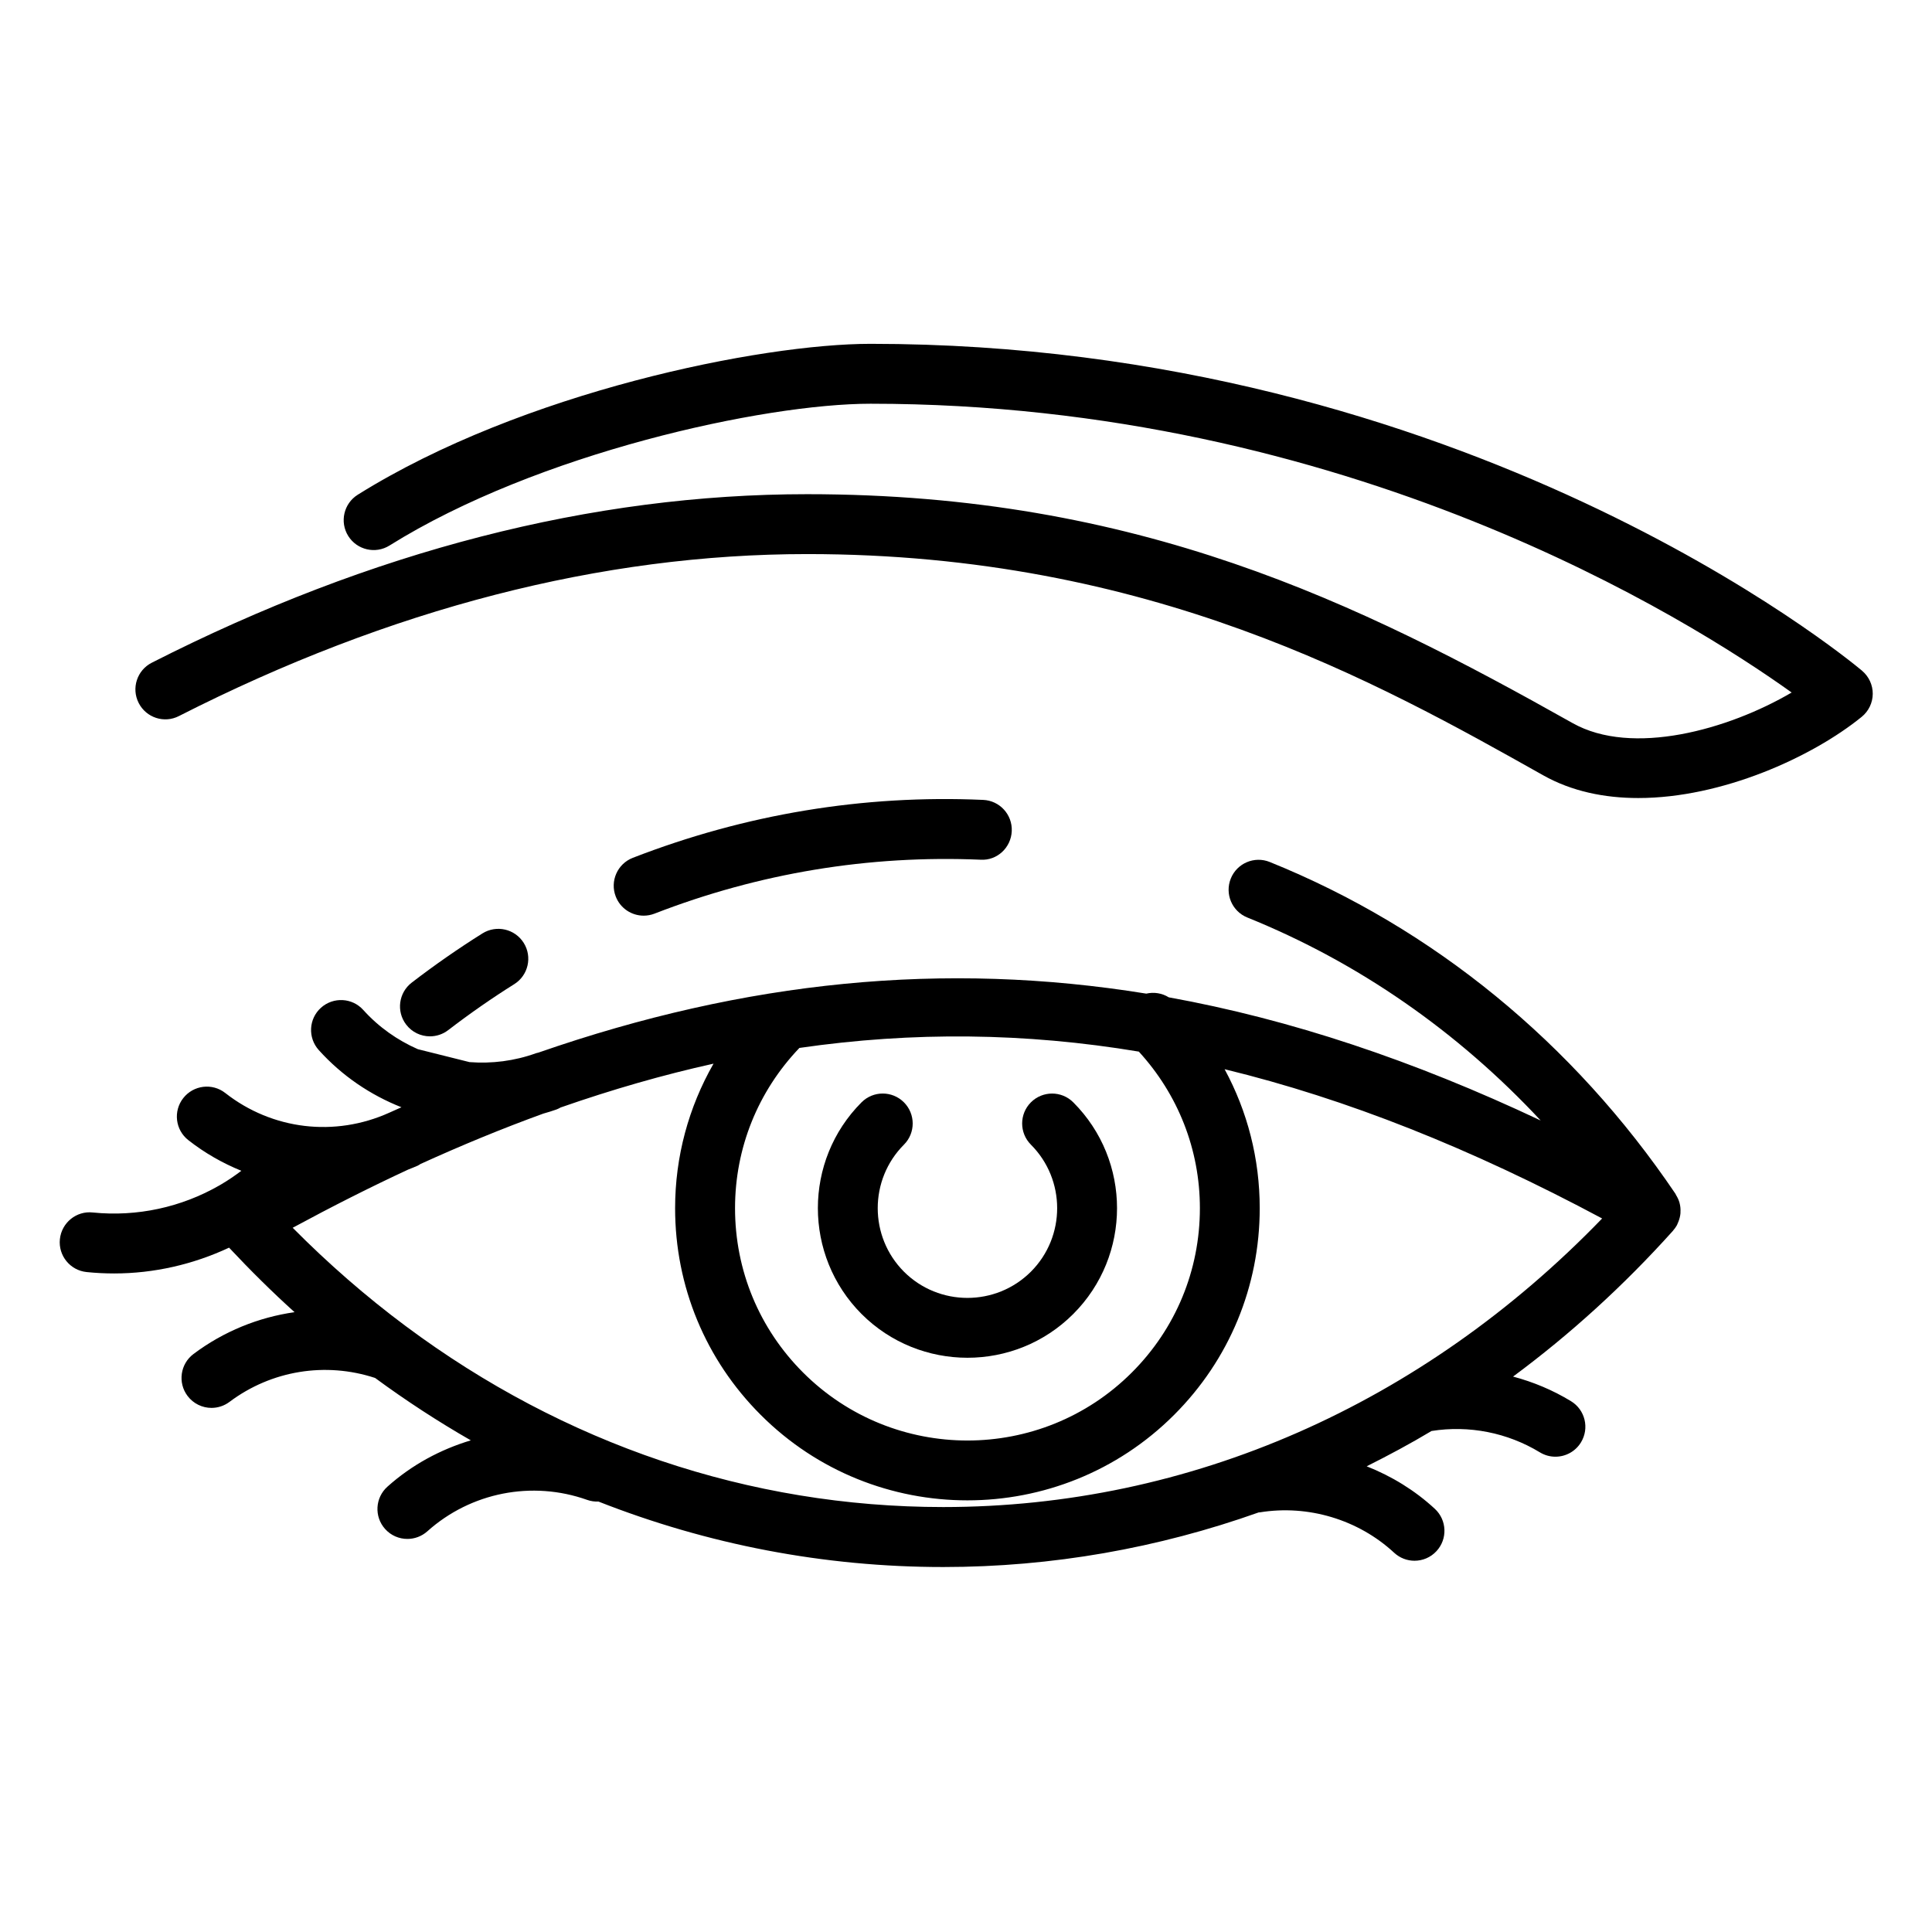
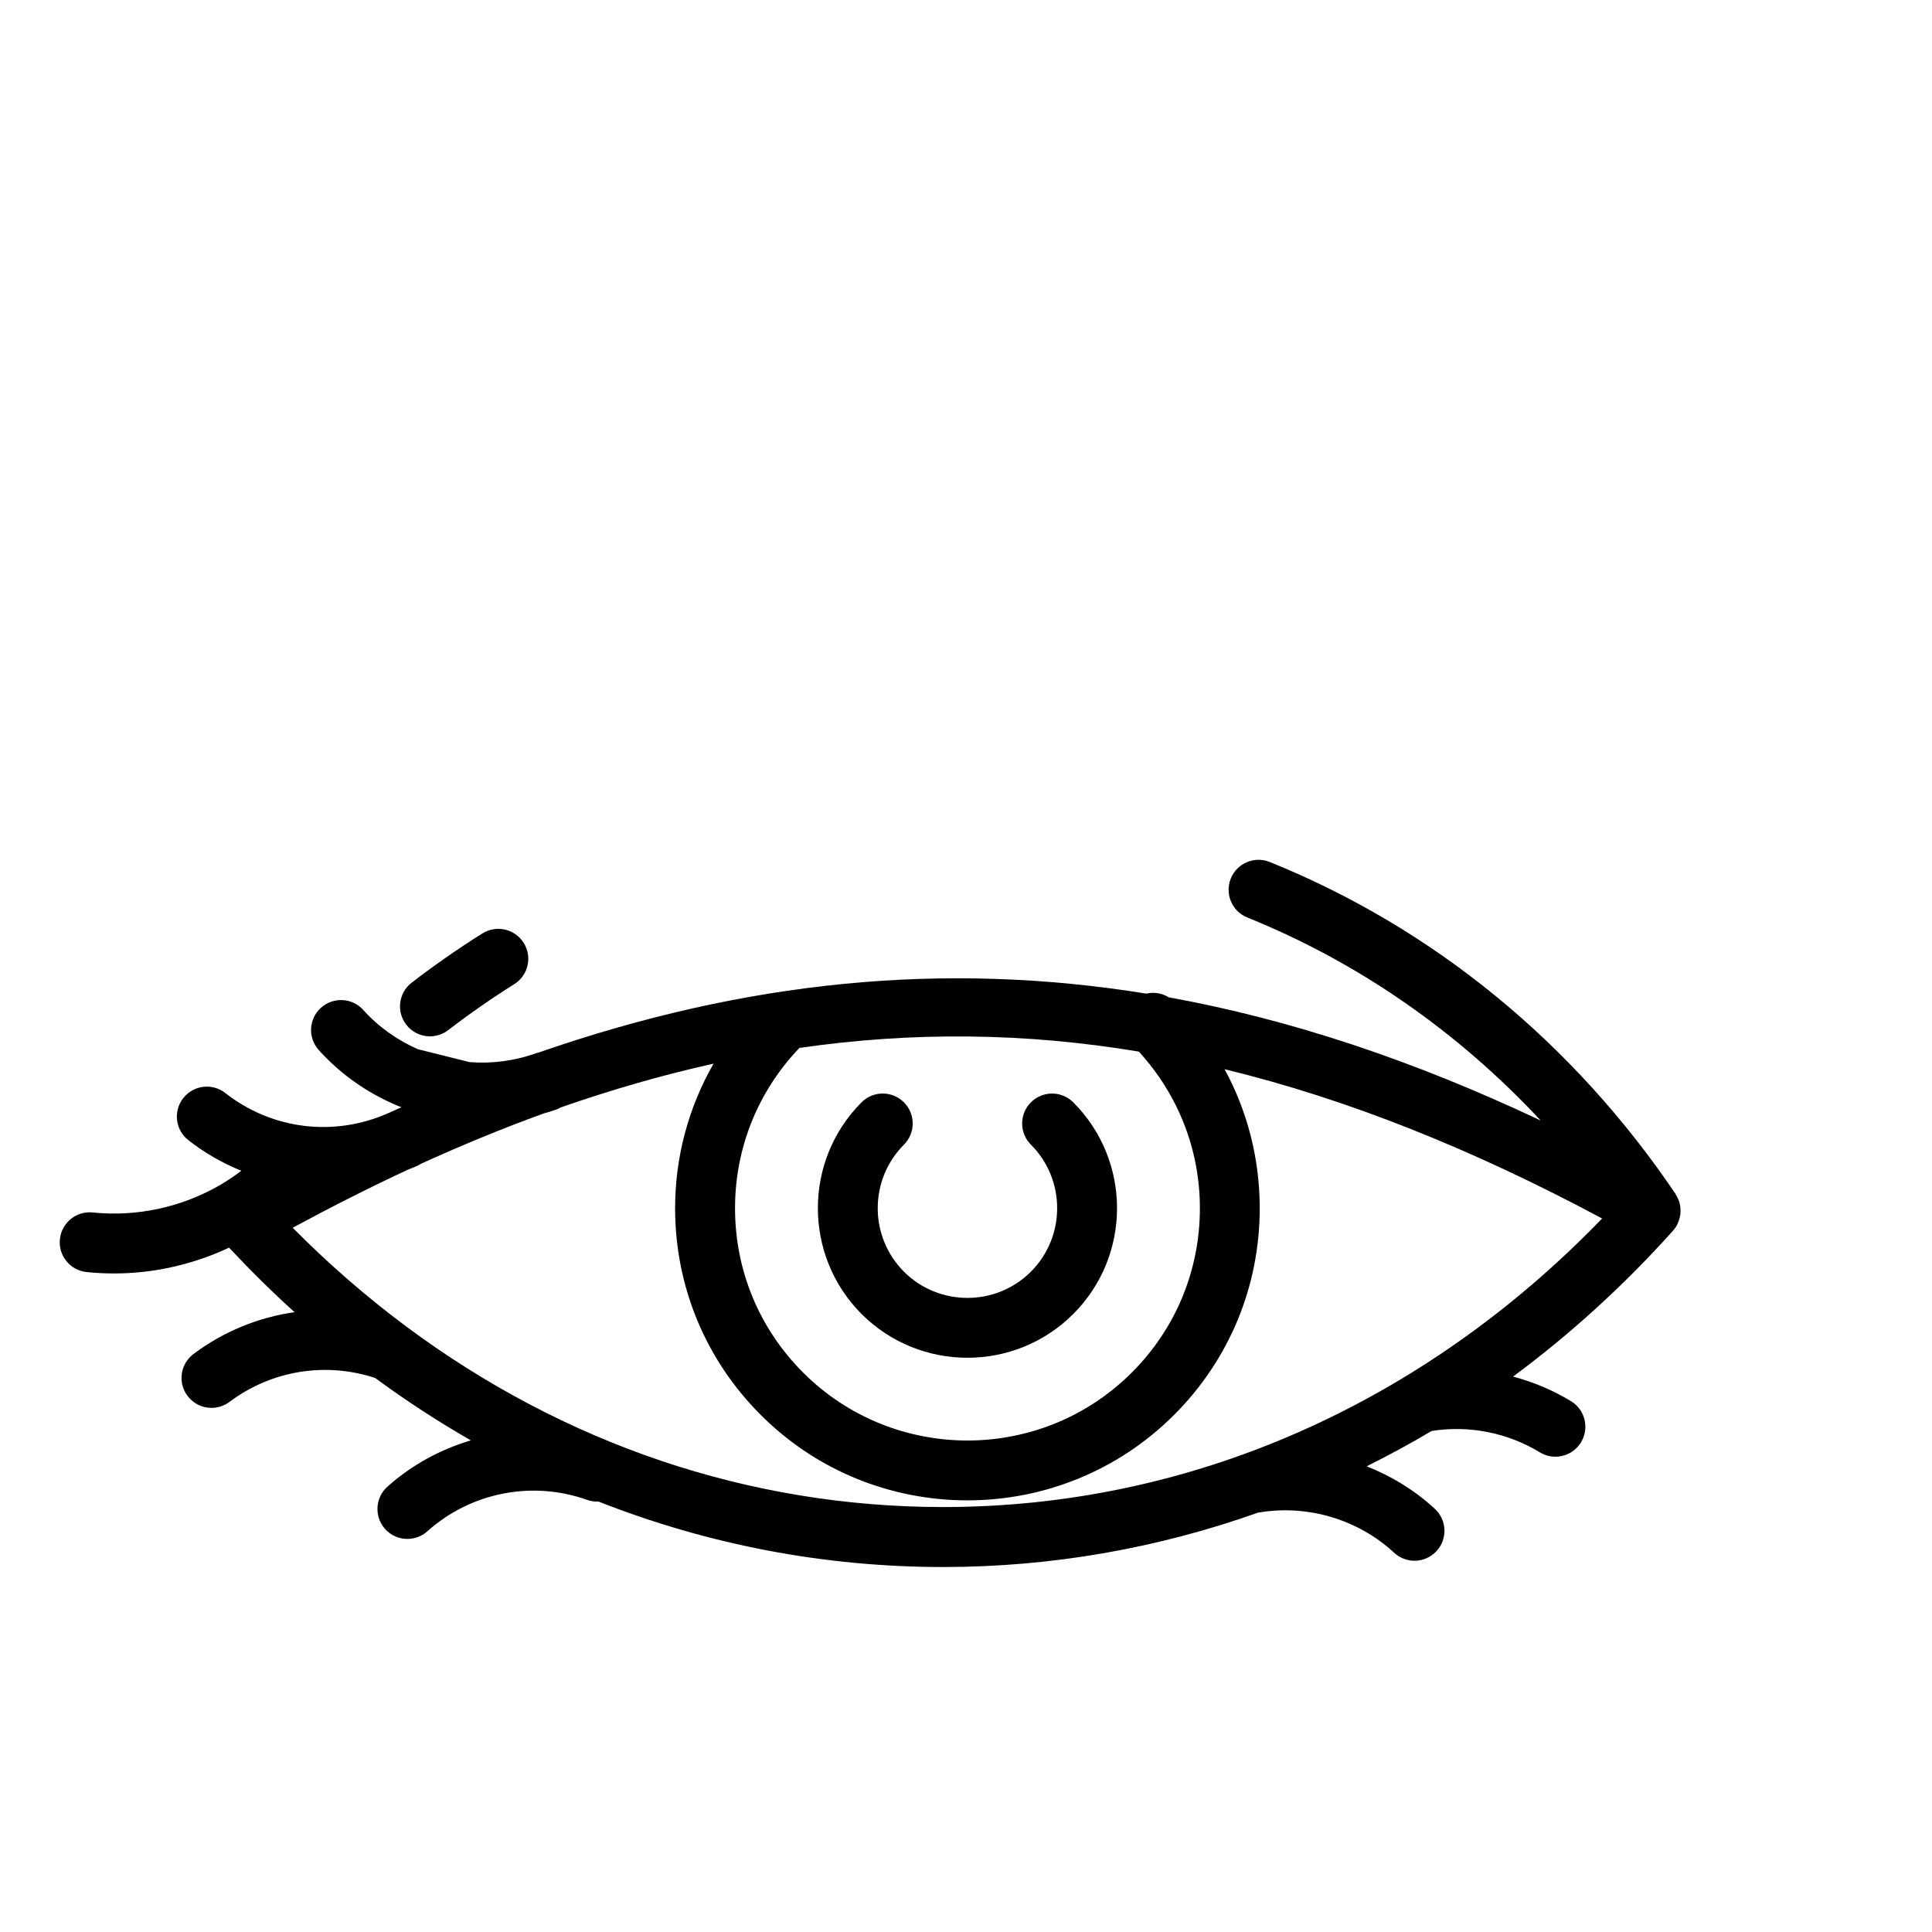
<svg xmlns="http://www.w3.org/2000/svg" fill="#000000" width="800px" height="800px" version="1.1" viewBox="144 144 512 512">
  <g>
-     <path d="m314.58 386.66c0.953 0 1.926-0.172 2.867-0.535 27.738-10.762 56.82-15.551 86.414-14.293 4.387 0.273 8.082-3.203 8.266-7.586 0.191-4.379-3.211-8.082-7.586-8.266-31.773-1.406-63.043 3.789-92.832 15.348-4.09 1.582-6.117 6.188-4.527 10.266 1.219 3.148 4.219 5.066 7.398 5.066z" />
    <path d="m257.94 418.64c1.688 0 3.391-0.535 4.832-1.641 5.688-4.367 11.578-8.473 17.504-12.184 3.715-2.328 4.84-7.231 2.516-10.938-2.328-3.715-7.219-4.836-10.938-2.516-6.352 3.981-12.66 8.367-18.75 13.047-3.473 2.672-4.125 7.652-1.457 11.129 1.555 2.035 3.906 3.102 6.293 3.102z" />
    <path d="m400.38 503.82c10.16 0 20.312-3.863 28.043-11.598 15.469-15.461 15.469-40.625 0-56.094-3.09-3.098-8.125-3.098-11.219 0-3.098 3.094-3.098 8.121 0 11.219 9.273 9.281 9.273 24.379 0 33.66-9.281 9.27-24.379 9.266-33.648 0.004-9.266-9.285-9.266-24.383 0-33.668 3.094-3.098 3.09-8.121-0.016-11.227-3.102-3.09-8.125-3.094-11.227 0.016-15.426 15.461-15.426 40.617 0.012 56.094 7.738 7.734 17.902 11.594 28.055 11.594z" />
    <path d="m589.14 463.01c-0.02-0.09-0.02-0.176-0.047-0.262-0.207-0.746-0.543-1.445-0.957-2.106-0.047-0.082-0.059-0.168-0.105-0.246-27.062-40.059-64.242-70.477-107.53-87.957-4.062-1.648-8.691 0.316-10.328 4.383-1.641 4.066 0.316 8.691 4.383 10.328 29.418 11.879 55.785 30.234 77.738 53.793-33.676-15.898-66.301-26.801-98.559-32.641-1.805-1.125-3.949-1.445-5.961-0.98-53.5-8.672-106.13-3.465-161.06 15.621-0.207 0.059-0.414 0.086-0.621 0.156-5.793 2.098-11.809 2.82-17.668 2.371l-13.695-3.426c-5.379-2.363-10.344-5.824-14.465-10.398-2.918-3.246-7.934-3.516-11.211-0.578-3.254 2.934-3.512 7.949-0.578 11.211 6.188 6.863 13.723 11.922 21.914 15.156-1.082 0.484-2.16 0.953-3.246 1.449-14.402 6.492-30.969 4.551-43.441-5.223-3.445-2.711-8.434-2.102-11.141 1.352-2.707 3.449-2.102 8.438 1.352 11.141 4.359 3.422 9.098 6.102 14.043 8.117-1.719 1.301-3.477 2.504-5.32 3.586-0.168 0.09-0.328 0.18-0.492 0.289-10.074 5.789-21.801 8.367-33.57 7.176-4.336-0.48-8.258 2.719-8.707 7.078-0.449 4.359 2.719 8.258 7.078 8.707 2.438 0.25 4.875 0.371 7.305 0.371 10.578 0 20.965-2.398 30.453-6.836 5.606 5.984 11.383 11.707 17.352 17.098-9.559 1.367-18.785 5.082-26.777 11.082-3.508 2.629-4.219 7.609-1.582 11.109 1.562 2.074 3.941 3.176 6.352 3.176 1.656 0 3.332-0.52 4.758-1.586 11.125-8.352 25.461-10.66 38.598-6.348 8.203 6.035 16.672 11.547 25.363 16.535-8.039 2.414-15.617 6.473-22.098 12.277-3.266 2.922-3.547 7.941-0.625 11.203 1.57 1.758 3.738 2.644 5.918 2.644 1.879 0 3.773-0.672 5.285-2.019 11.531-10.328 27.758-13.516 42.352-8.328 0.988 0.352 1.996 0.484 2.988 0.441 28.945 11.383 59.727 17.352 91.355 17.352h0.02c28.816 0 56.926-4.992 83.59-14.469 0.105-0.016 0.215-0.004 0.328-0.023 12.777-2.074 26.078 1.906 35.582 10.711 1.531 1.414 3.465 2.117 5.391 2.117 2.133 0 4.262-0.855 5.82-2.543 2.984-3.219 2.785-8.238-0.43-11.215-5.297-4.902-11.457-8.656-18.066-11.27 5.82-2.91 11.566-5.992 17.191-9.359 9.91-1.57 20.09 0.422 28.703 5.656 1.289 0.785 2.715 1.16 4.117 1.16 2.68 0 5.297-1.355 6.785-3.809 2.281-3.742 1.098-8.625-2.644-10.902-4.812-2.934-9.996-5.098-15.359-6.523 15.082-11.16 29.281-24.051 42.375-38.633 0.016-0.02 0.023-0.047 0.039-0.066 0.367-0.418 0.707-0.875 0.988-1.379 0.105-0.18 0.156-0.379 0.246-0.562 0.07-0.156 0.137-0.309 0.195-0.465 0.277-0.715 0.453-1.441 0.52-2.176 0.012-0.109-0.004-0.227 0.004-0.336 0.043-0.766-0.023-1.484-0.191-2.184zm-233.29-41.297c30.121-4.367 59.848-4.039 89.949 0.973 10.414 11.371 16.184 25.977 16.184 41.5 0 16.461-6.402 31.922-18.043 43.551-24.02 24.02-63.09 24.02-87.113 0-11.633-11.629-18.035-27.09-18.035-43.551 0-15.969 6.074-30.977 17.059-42.473zm38.113 121.67h-0.02c-51.402 0-100.54-16.746-142.39-47.926-0.031-0.02-0.055-0.039-0.082-0.059-10.449-7.789-20.445-16.48-29.906-26.027 10.359-5.602 20.57-10.77 30.645-15.441 0.832-0.348 1.676-0.637 2.5-1.023 0.262-0.121 0.48-0.289 0.715-0.434 10.992-5.004 21.836-9.465 32.551-13.355 1.168-0.336 2.336-0.676 3.492-1.094 0.395-0.141 0.754-0.336 1.113-0.535 13.668-4.769 27.148-8.648 40.512-11.609-6.606 11.551-10.184 24.641-10.184 38.309 0 20.695 8.055 40.148 22.688 54.77 15.098 15.105 34.934 22.656 54.773 22.652 19.836 0 39.676-7.551 54.773-22.645 14.637-14.625 22.695-34.078 22.695-54.773 0-13.082-3.238-25.652-9.305-36.84 32.363 7.856 65.395 21.027 100.05 39.555-47.676 49.352-109.29 76.473-174.62 76.477z" />
-     <path d="m637.47 321.75c-4.219-3.535-105.12-86.633-262.77-86.633-29 0-92.242 12.707-135.89 39.988-3.715 2.324-4.848 7.219-2.523 10.938 2.324 3.703 7.215 4.852 10.938 2.523 39.23-24.516 99.246-37.574 127.48-37.574 126.45 0 216.95 57.09 244.1 76.531-16.816 9.863-42.285 16.977-58.043 8.109-56.855-31.973-115.15-60.668-202.84-60.668-57 0-115.44 15.023-173.7 44.664-3.906 1.984-5.461 6.762-3.473 10.664 1.984 3.91 6.769 5.477 10.664 3.473 56.004-28.484 112.02-42.93 166.5-42.93 90.789 0 151.05 33.891 195.06 58.633 7.57 4.258 16.242 6.019 25.195 6.019 22.152 0 46.031-10.82 59.191-21.508 1.84-1.492 2.918-3.723 2.938-6.098 0.016-2.352-1.027-4.609-2.84-6.133z" />
+     <path d="m637.47 321.75z" />
  </g>
</svg>